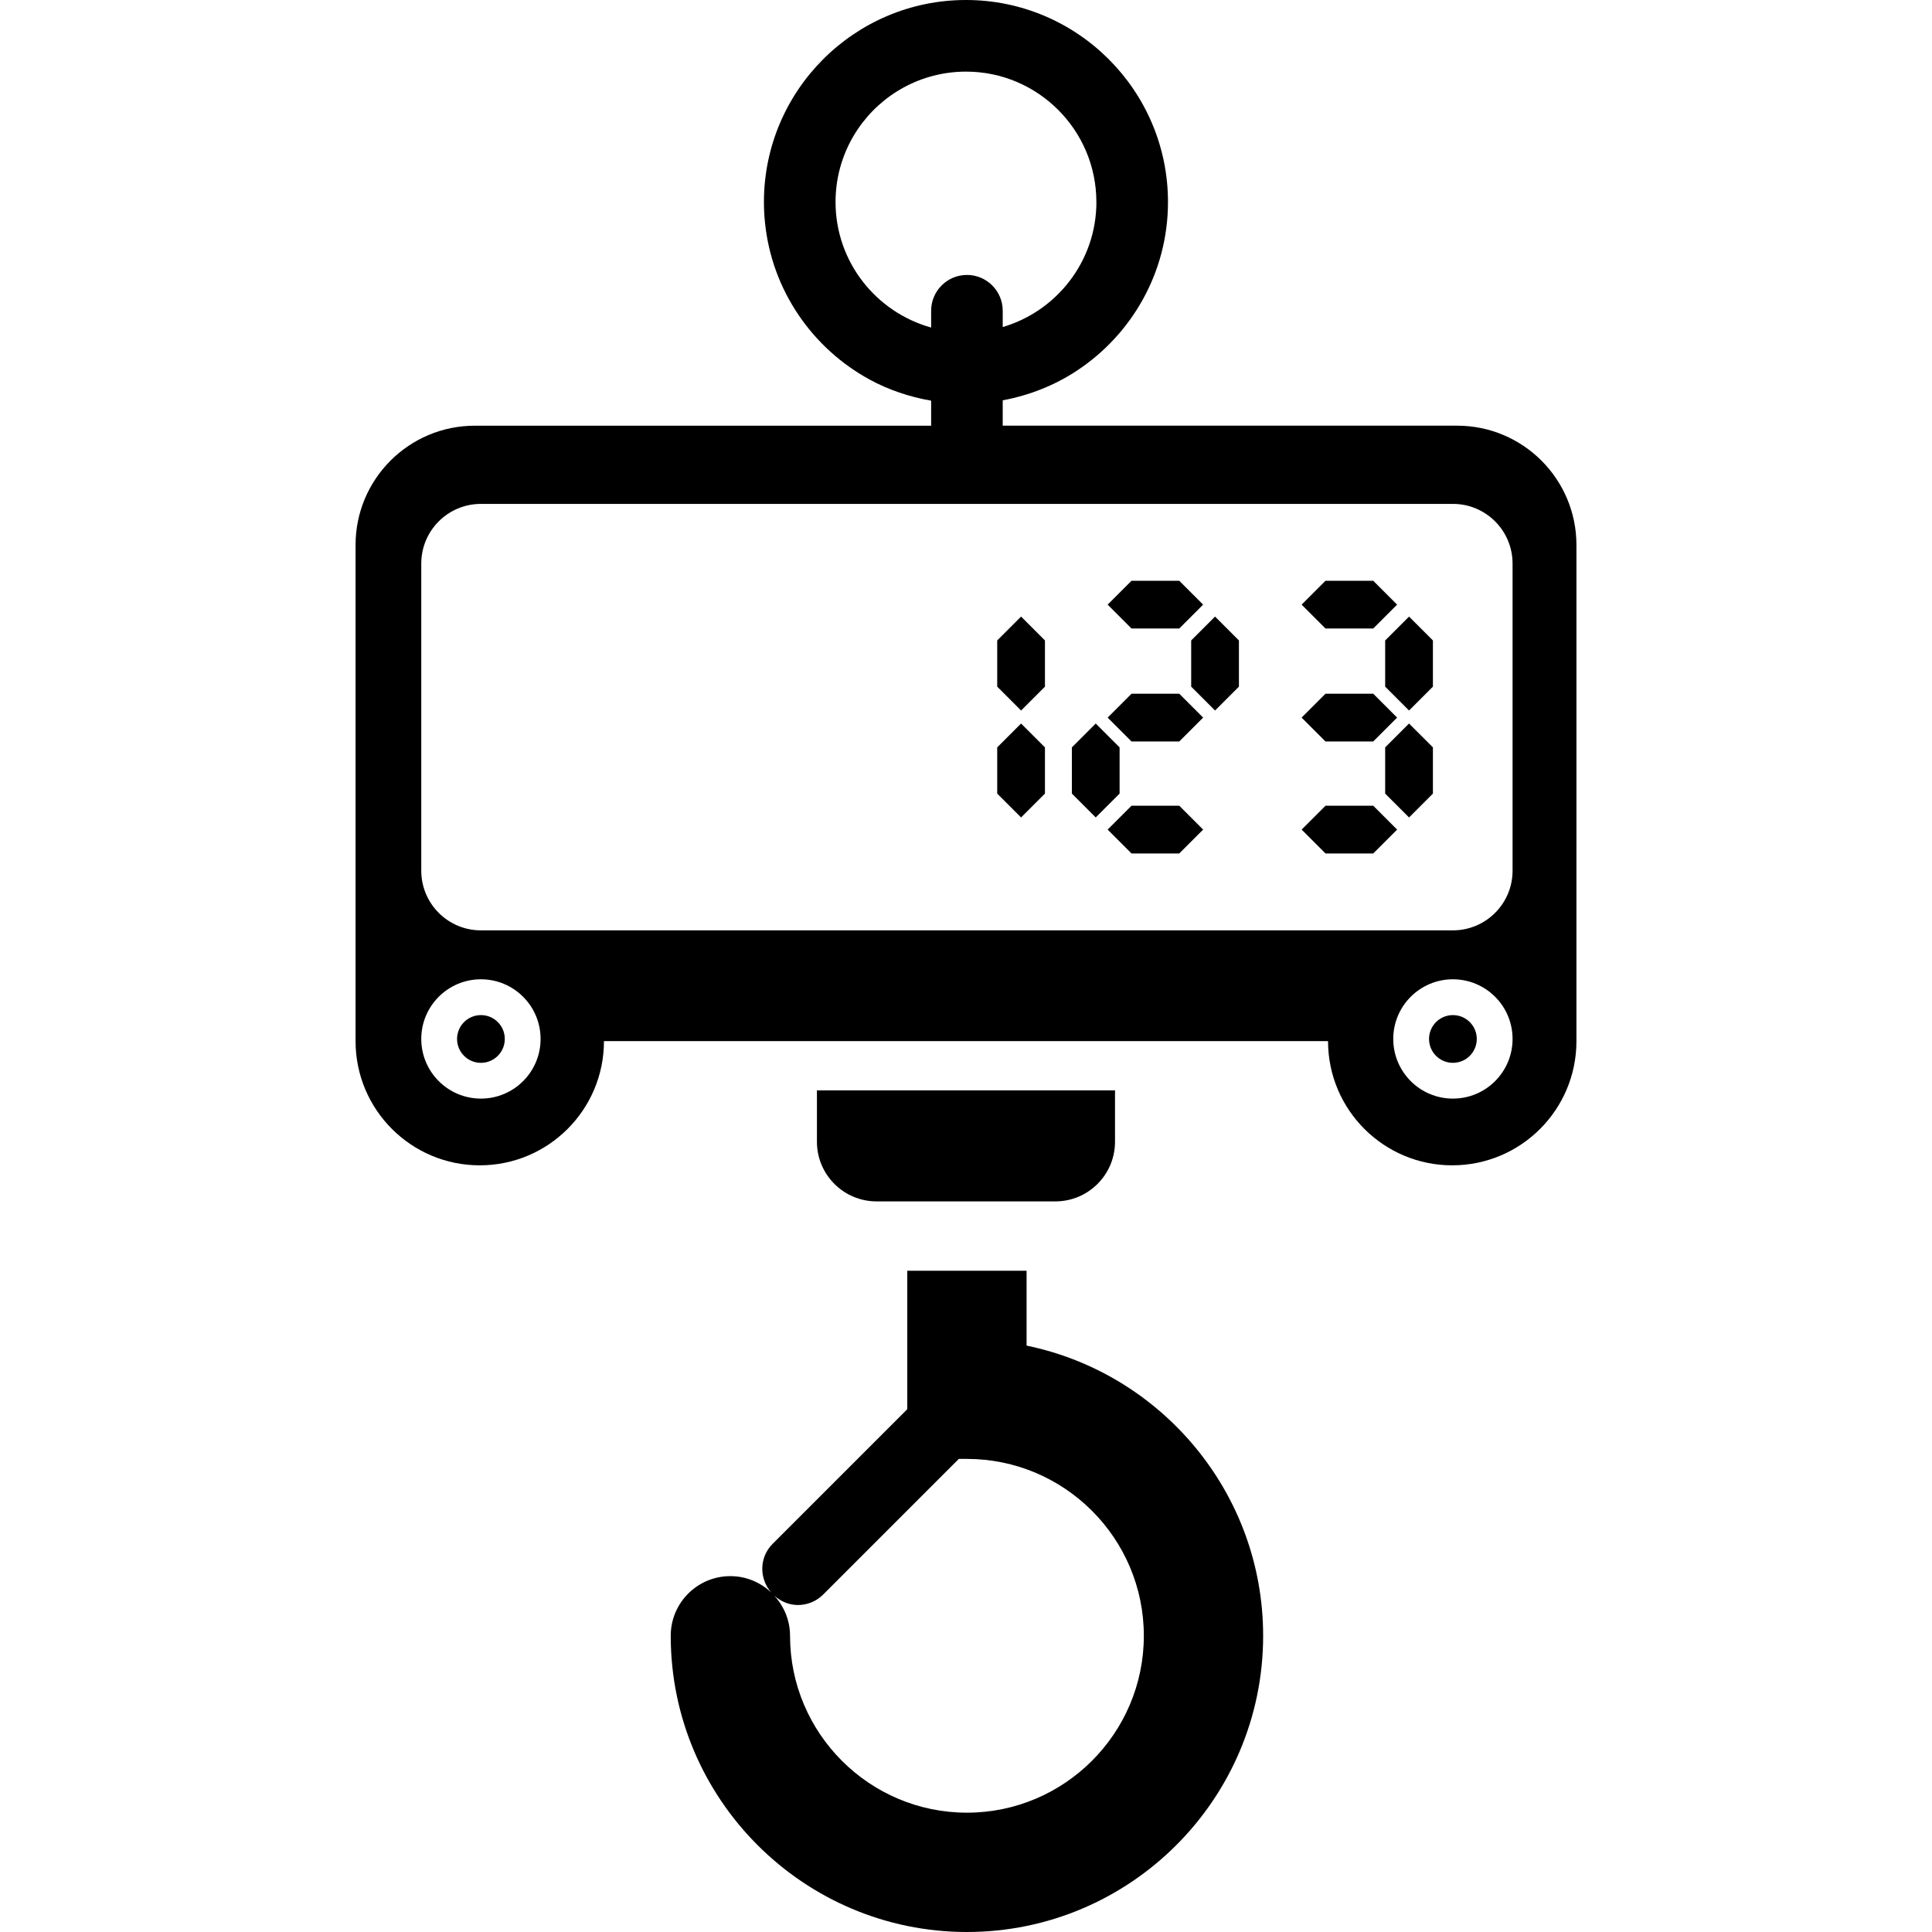
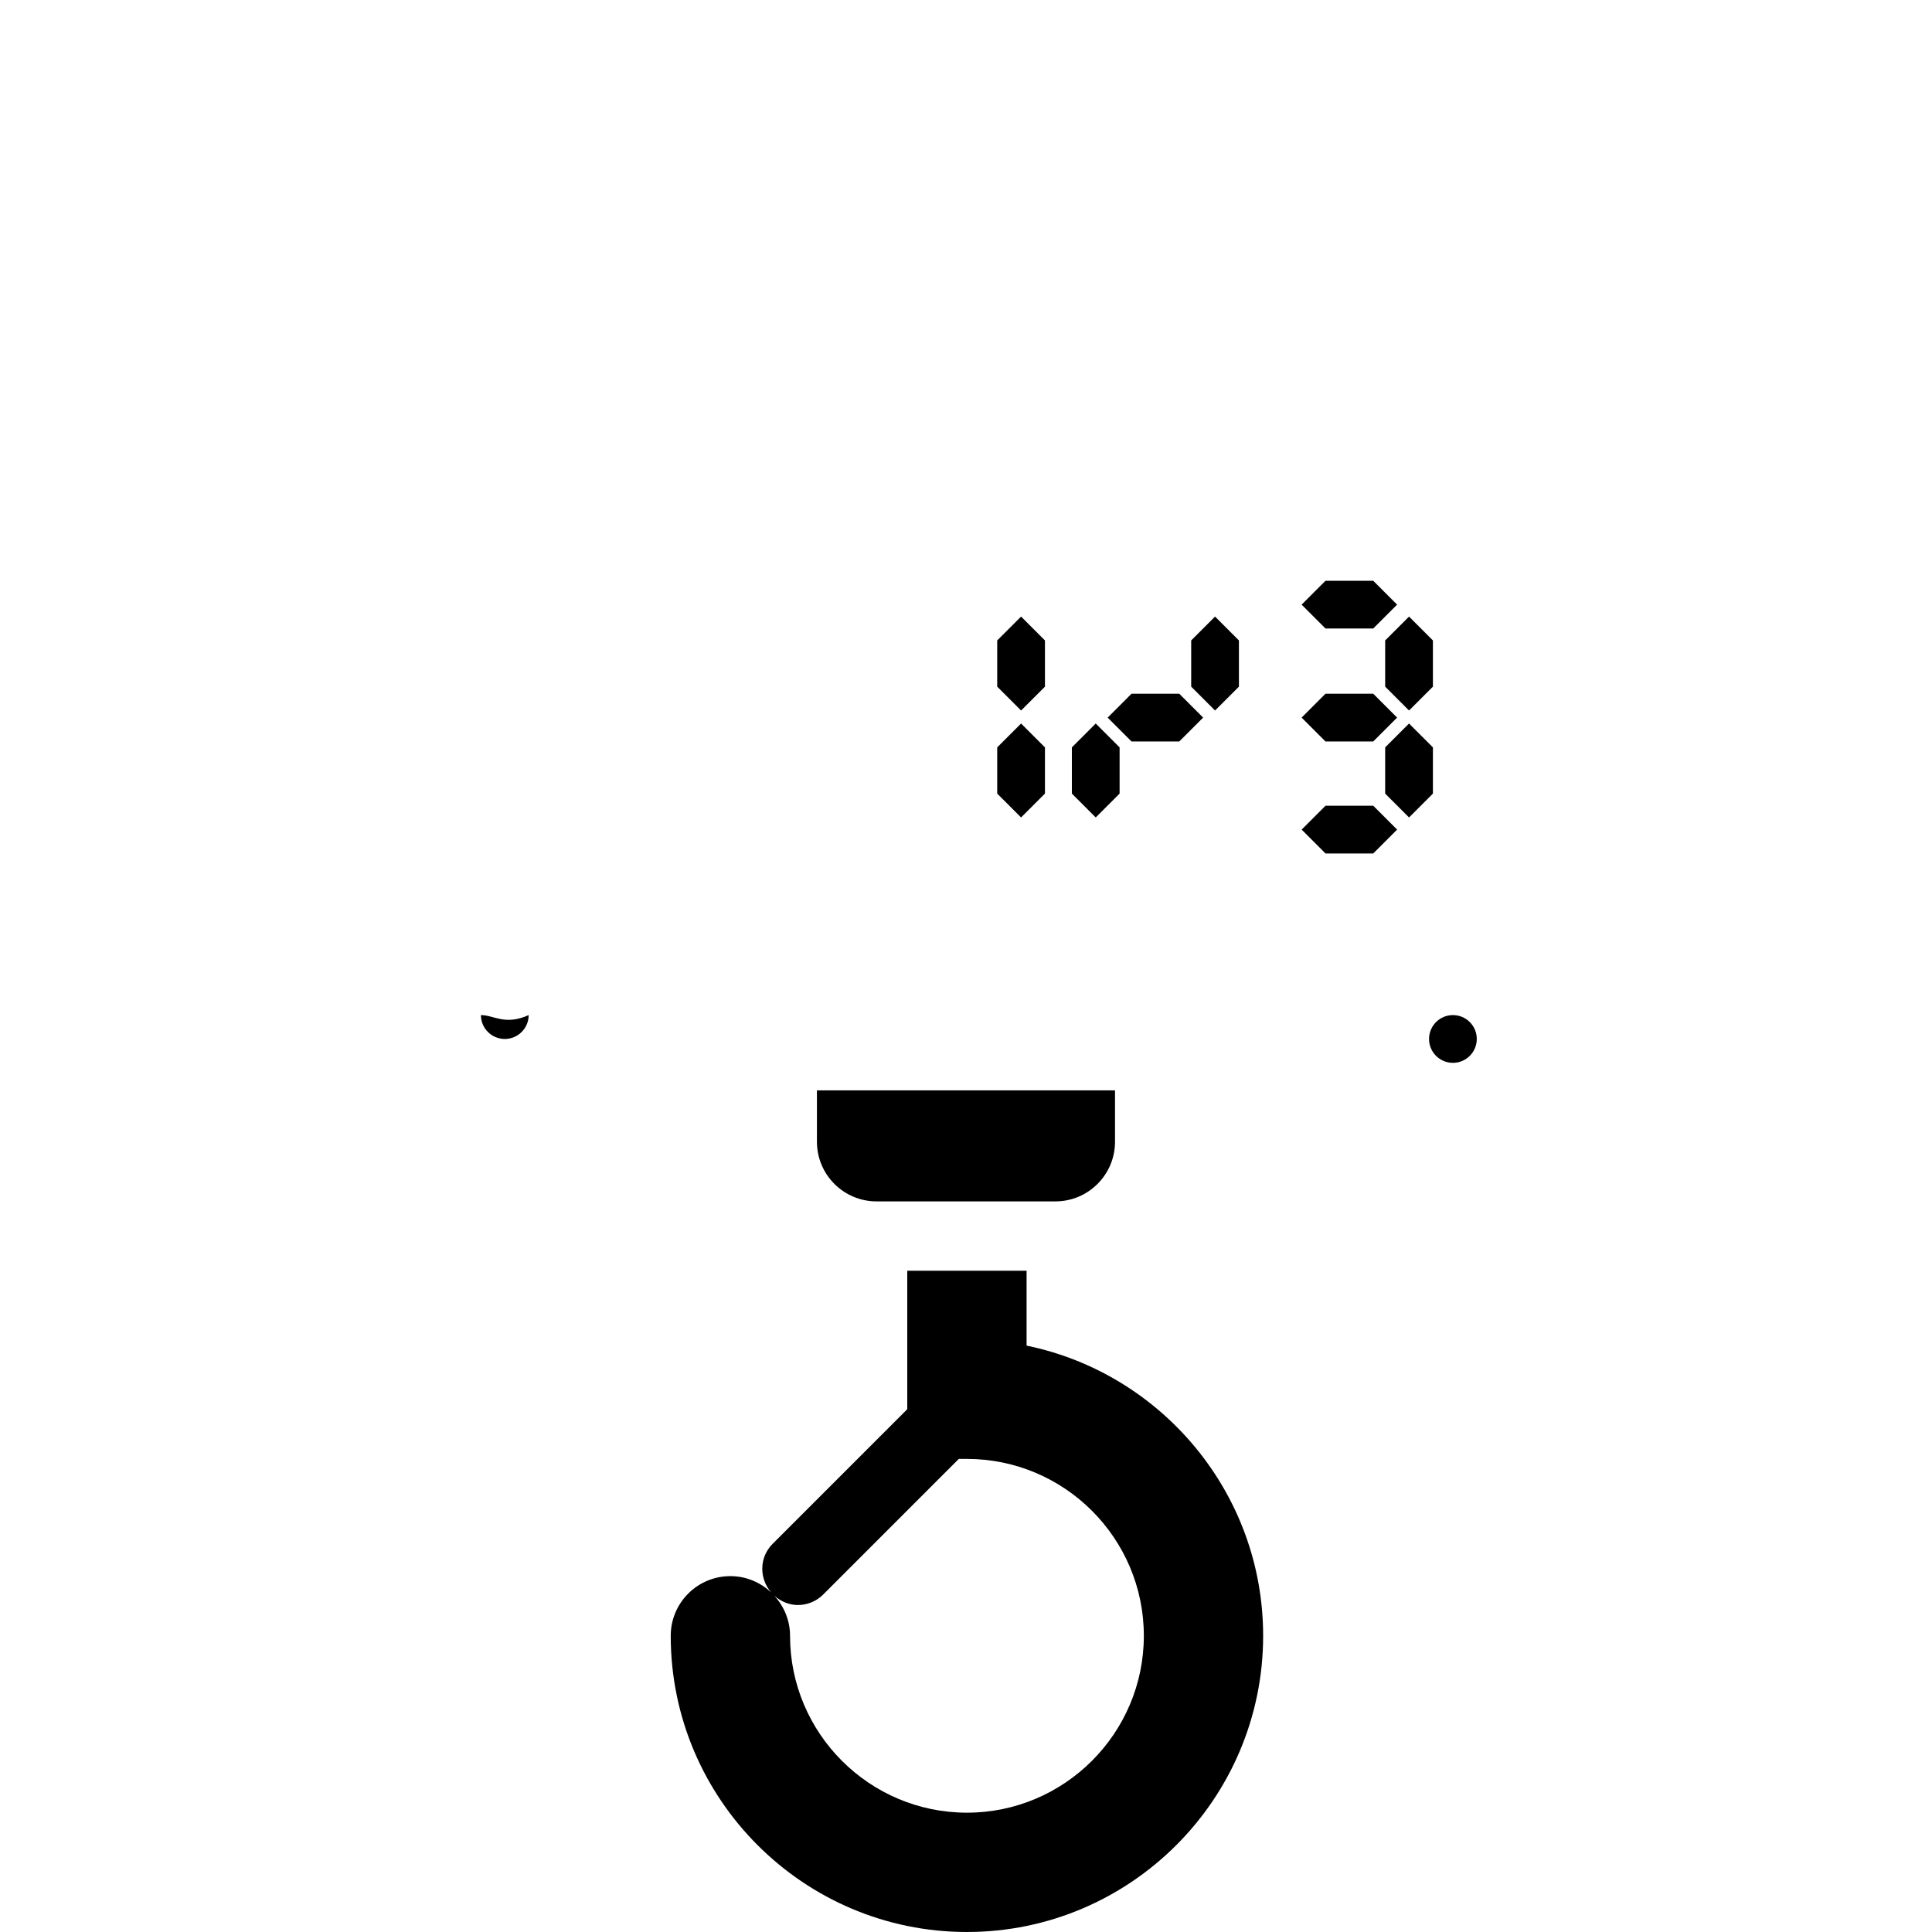
<svg xmlns="http://www.w3.org/2000/svg" version="1.1" id="Layer_1" x="0px" y="0px" viewBox="0 0 457.953 457.953" style="enable-background:new 0 0 457.953 457.953;" xml:space="preserve">
  <g>
    <g>
      <path d="M344.392,240.614c-3.123,0-5.658,2.534-5.658,5.658c0,3.123,2.534,5.658,5.658,5.658c3.123,0,5.658-2.534,5.658-5.658    C350.049,243.144,347.515,240.614,344.392,240.614z" />
      <polygon points="325.504,148.977 331.162,143.319 325.504,137.661 314.189,137.661 308.531,143.319 314.189,148.977   " />
-       <path d="M113.997,240.614c-3.123,0-5.658,2.534-5.658,5.658c0,3.123,2.534,5.658,5.658,5.658c3.123,0,5.658-2.534,5.658-5.658    C119.654,243.144,117.125,240.614,113.997,240.614z" />
+       <path d="M113.997,240.614c0,3.123,2.534,5.658,5.658,5.658c3.123,0,5.658-2.534,5.658-5.658    C119.654,243.144,117.125,240.614,113.997,240.614z" />
      <path d="M243.338,318.961V301.21h-28.283v32.824l-31.928,31.928c-3.174,3.174-3.221,8.182-0.323,11.515    c-2.534-2.386-5.924-3.876-9.677-3.876c-7.813,0-14.141,6.328-14.141,14.141c0,38.712,31.498,70.211,70.211,70.211    c38.712,0,70.211-31.498,70.211-70.211C299.407,353.869,275.297,325.525,243.338,318.961z M229.197,429.67    c-23.117,0-41.928-18.811-41.928-41.928c0-3.681-1.439-7.004-3.743-9.518c1.603,1.429,3.584,2.222,5.601,2.222    c2.171,0,4.342-0.829,6.001-2.488l32.143-32.143h1.93c23.117,0,41.928,18.811,41.928,41.928    C271.13,410.859,252.314,429.67,229.197,429.67z" />
      <path d="M215.055,284.774h28.283h6.82c7.808,0,14.141-6.333,14.141-14.141v-12.18h-70.656v12.18    c0,7.808,6.333,14.141,14.141,14.141H215.055z" />
-       <polygon points="279.526,148.977 285.184,143.319 279.526,137.661 268.211,137.661 262.554,143.319 268.211,148.977   " />
      <polygon points="328.335,177.157 328.335,188.109 333.993,193.766 339.651,188.109 339.651,177.157 333.993,171.5   " />
      <polygon points="314.194,190.986 308.536,196.644 314.194,202.301 325.509,202.301 331.167,196.644 325.509,190.986   " />
      <polygon points="236.375,177.157 236.375,188.109 242.033,193.766 247.69,188.109 247.69,177.157 242.033,171.5   " />
-       <path d="M345.38,100.9H237.681v-6.011c6.374-1.188,12.334-3.563,17.562-7.014c13-8.571,21.612-23.286,21.612-39.987    C276.854,21.484,255.37,0,228.966,0c-26.399,0-47.877,21.473-47.887,47.872c0,1.654,0.087,3.287,0.251,4.895    c1.633,16.087,11.264,29.844,24.842,37.222c4.46,2.427,9.37,4.081,14.541,4.987v5.929h-108.15    c-15.621,0-28.283,12.662-28.283,28.283v117.596c0,16.256,13.179,29.44,29.44,29.44c16.261,0,29.44-13.179,29.44-29.44h171.633    c0,16.256,13.179,29.44,29.44,29.44c16.261,0,29.44-13.179,29.44-29.44V200.94v-0.005v-71.752    C373.663,113.562,361.001,100.9,345.38,100.9z M220.713,73.656v3.983c-13.046-3.625-22.661-15.575-22.661-29.763    c0-6.39,1.951-12.339,5.289-17.275c5.56-8.213,14.976-13.624,25.651-13.624c17.024,0,30.884,13.86,30.884,30.884h0.01    c0,0.005,0,0.01,0,0.01c0,14.024-9.39,25.877-22.205,29.65v-3.866c0-4.685-3.799-8.484-8.484-8.484    C224.512,65.173,220.713,68.972,220.713,73.656z M113.997,260.408c-7.808,0-14.141-6.333-14.141-14.141    s6.333-14.141,14.141-14.141c7.808,0,14.141,6.333,14.141,14.141C128.138,254.08,121.81,260.408,113.997,260.408z     M344.392,260.408c-7.808,0-14.141-6.333-14.141-14.141s6.333-14.141,14.141-14.141c7.808,0,14.141,6.333,14.141,14.141    C358.533,254.08,352.2,260.408,344.392,260.408z M358.533,206.387c0,7.808-6.333,14.141-14.141,14.141H113.997    c-7.808,0-14.141-6.333-14.141-14.141v-72.806c0-7.808,6.333-14.141,14.141-14.141h230.395c7.808,0,14.141,6.333,14.141,14.141    V206.387z" />
      <polygon points="282.353,151.808 282.353,162.76 288.01,168.417 293.668,162.76 293.668,151.808 288.01,146.15   " />
      <polygon points="328.335,151.808 328.335,162.76 333.993,168.417 339.651,162.76 339.651,151.808 333.993,146.15   " />
      <polygon points="325.504,175.754 331.162,170.097 325.504,164.439 314.189,164.439 308.531,170.097 314.189,175.754   " />
      <polygon points="236.375,151.808 236.375,162.76 242.033,168.417 247.69,162.76 247.69,151.808 242.033,146.15   " />
      <polygon points="268.211,164.439 262.554,170.097 268.211,175.754 279.526,175.754 285.184,170.097 279.526,164.439   " />
      <polygon points="265.385,177.157 259.727,171.5 254.07,177.157 254.07,188.109 259.727,193.766 265.385,188.109   " />
-       <polygon points="268.211,190.986 262.554,196.644 268.211,202.301 279.526,202.301 285.184,196.644 279.526,190.986   " />
    </g>
  </g>
  <g>
</g>
  <g>
</g>
  <g>
</g>
  <g>
</g>
  <g>
</g>
  <g>
</g>
  <g>
</g>
  <g>
</g>
  <g>
</g>
  <g>
</g>
  <g>
</g>
  <g>
</g>
  <g>
</g>
  <g>
</g>
  <g>
</g>
</svg>